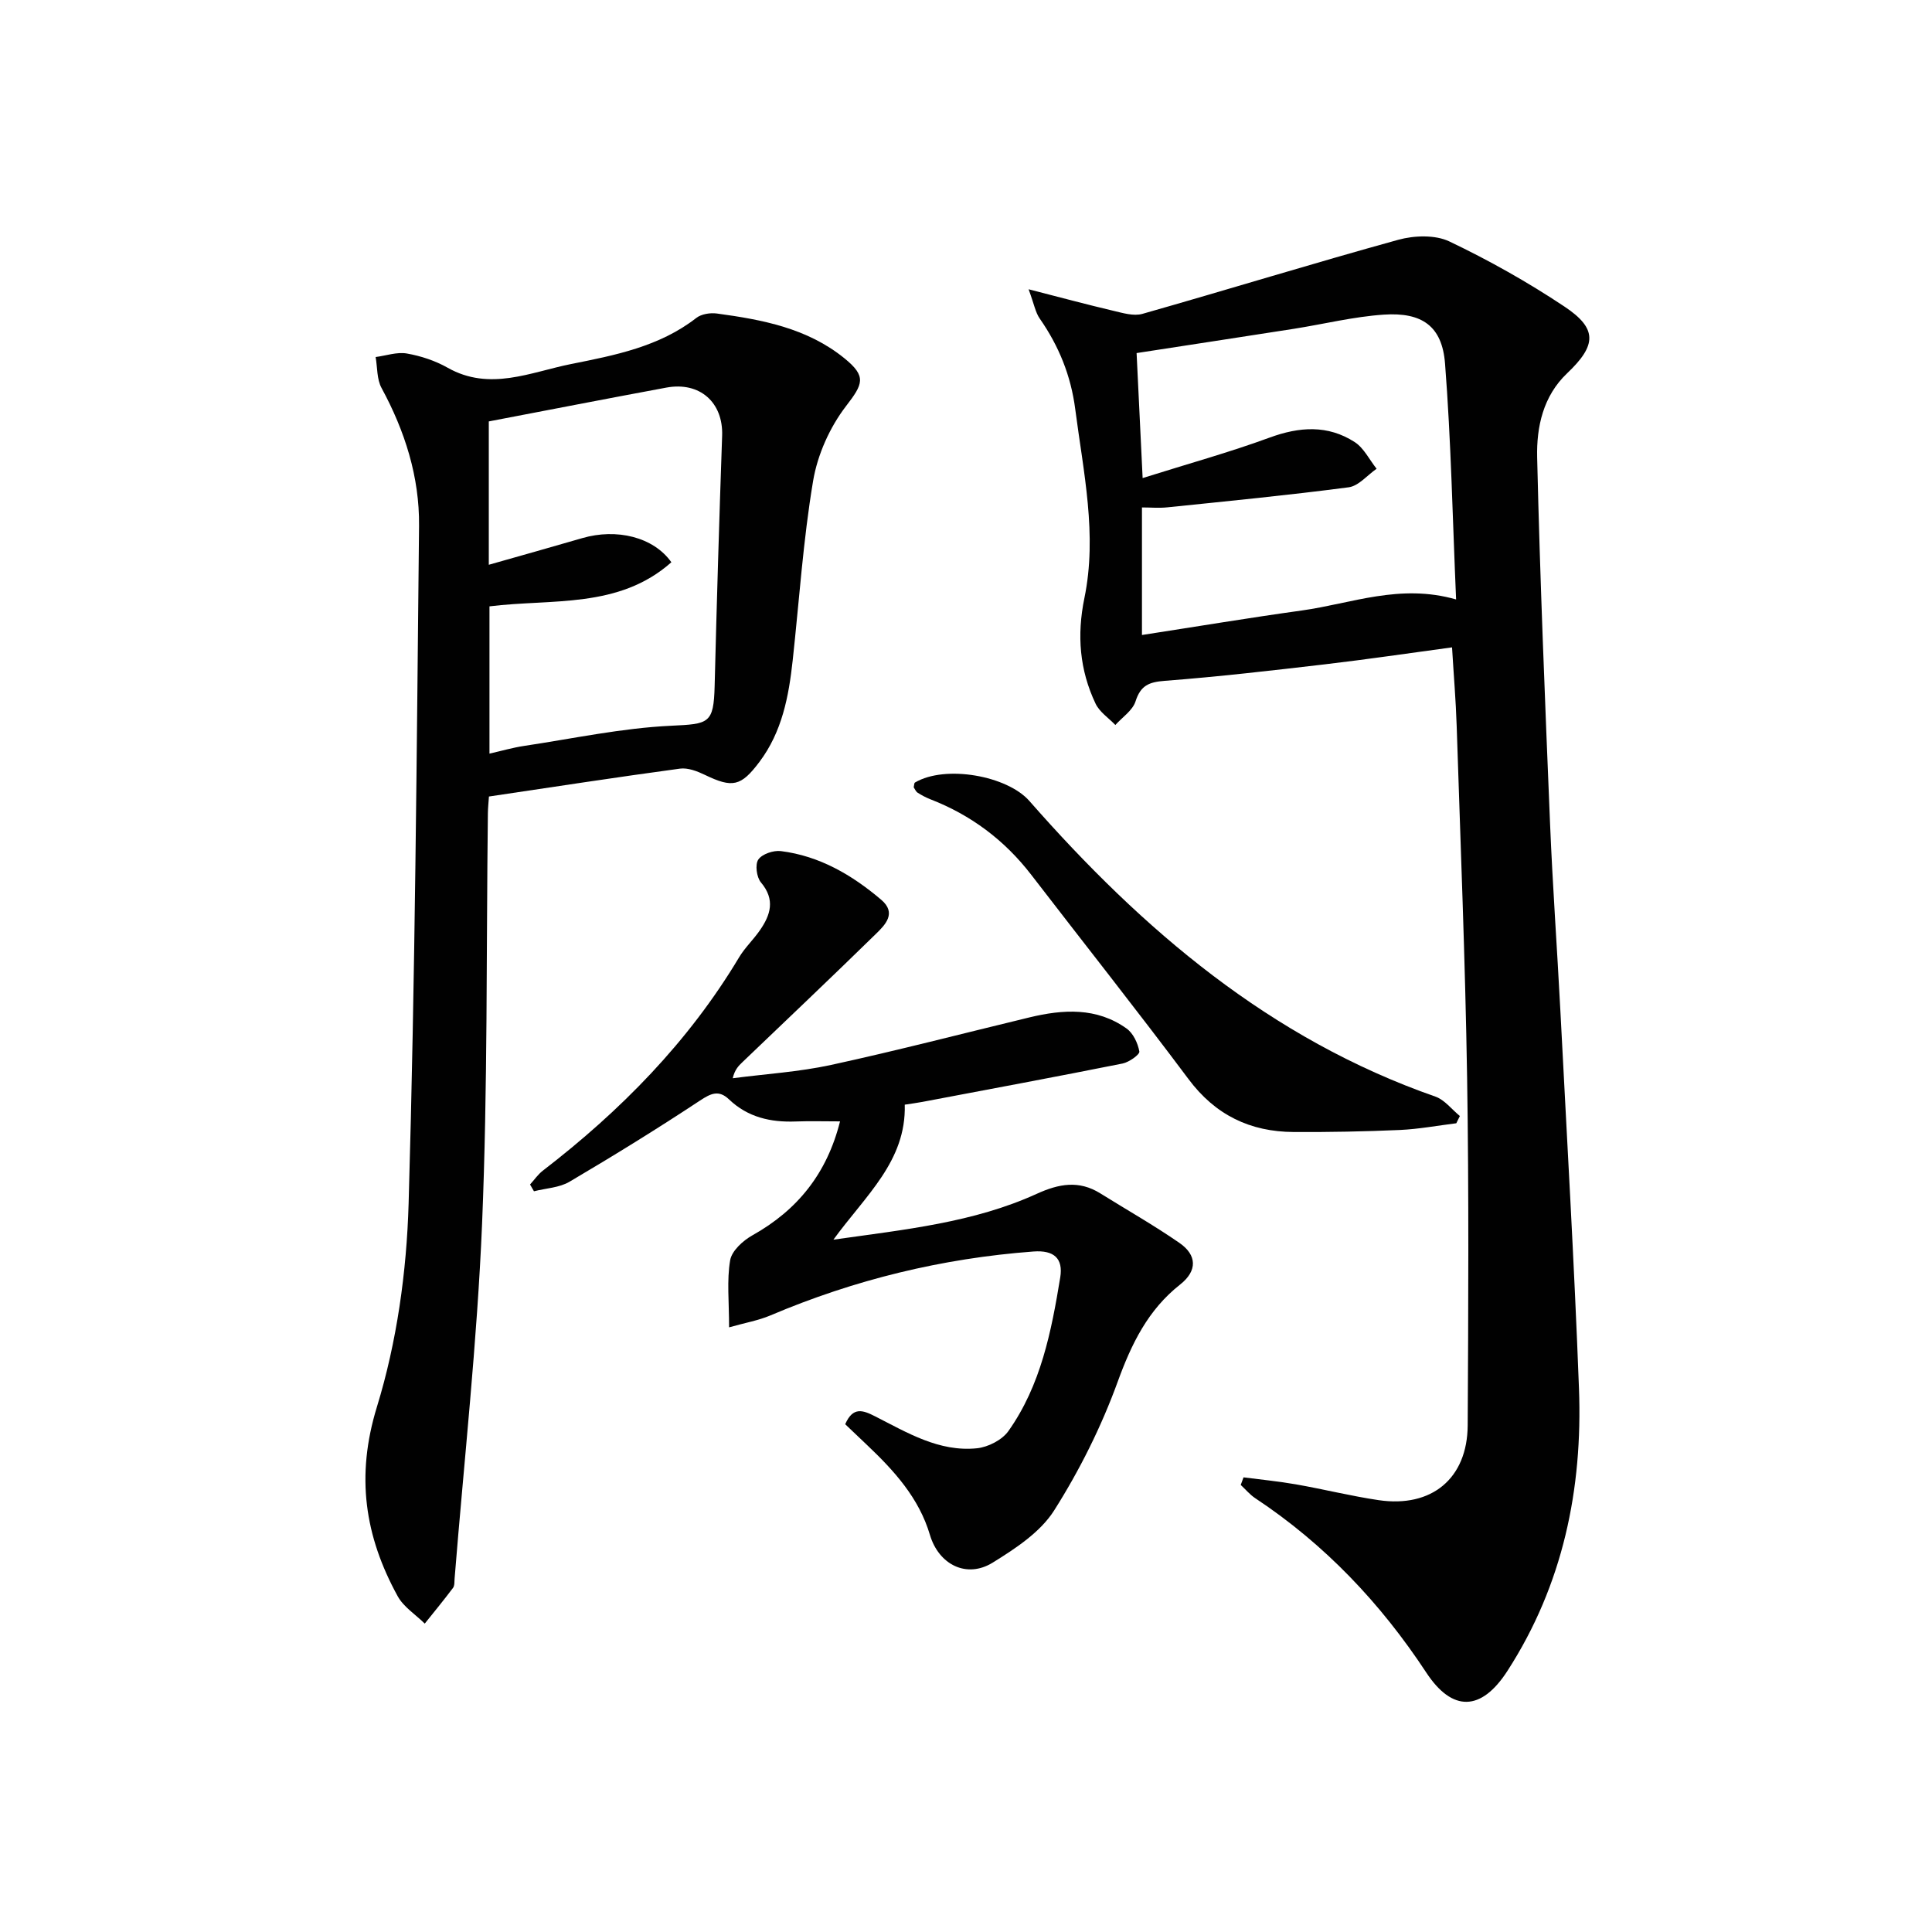
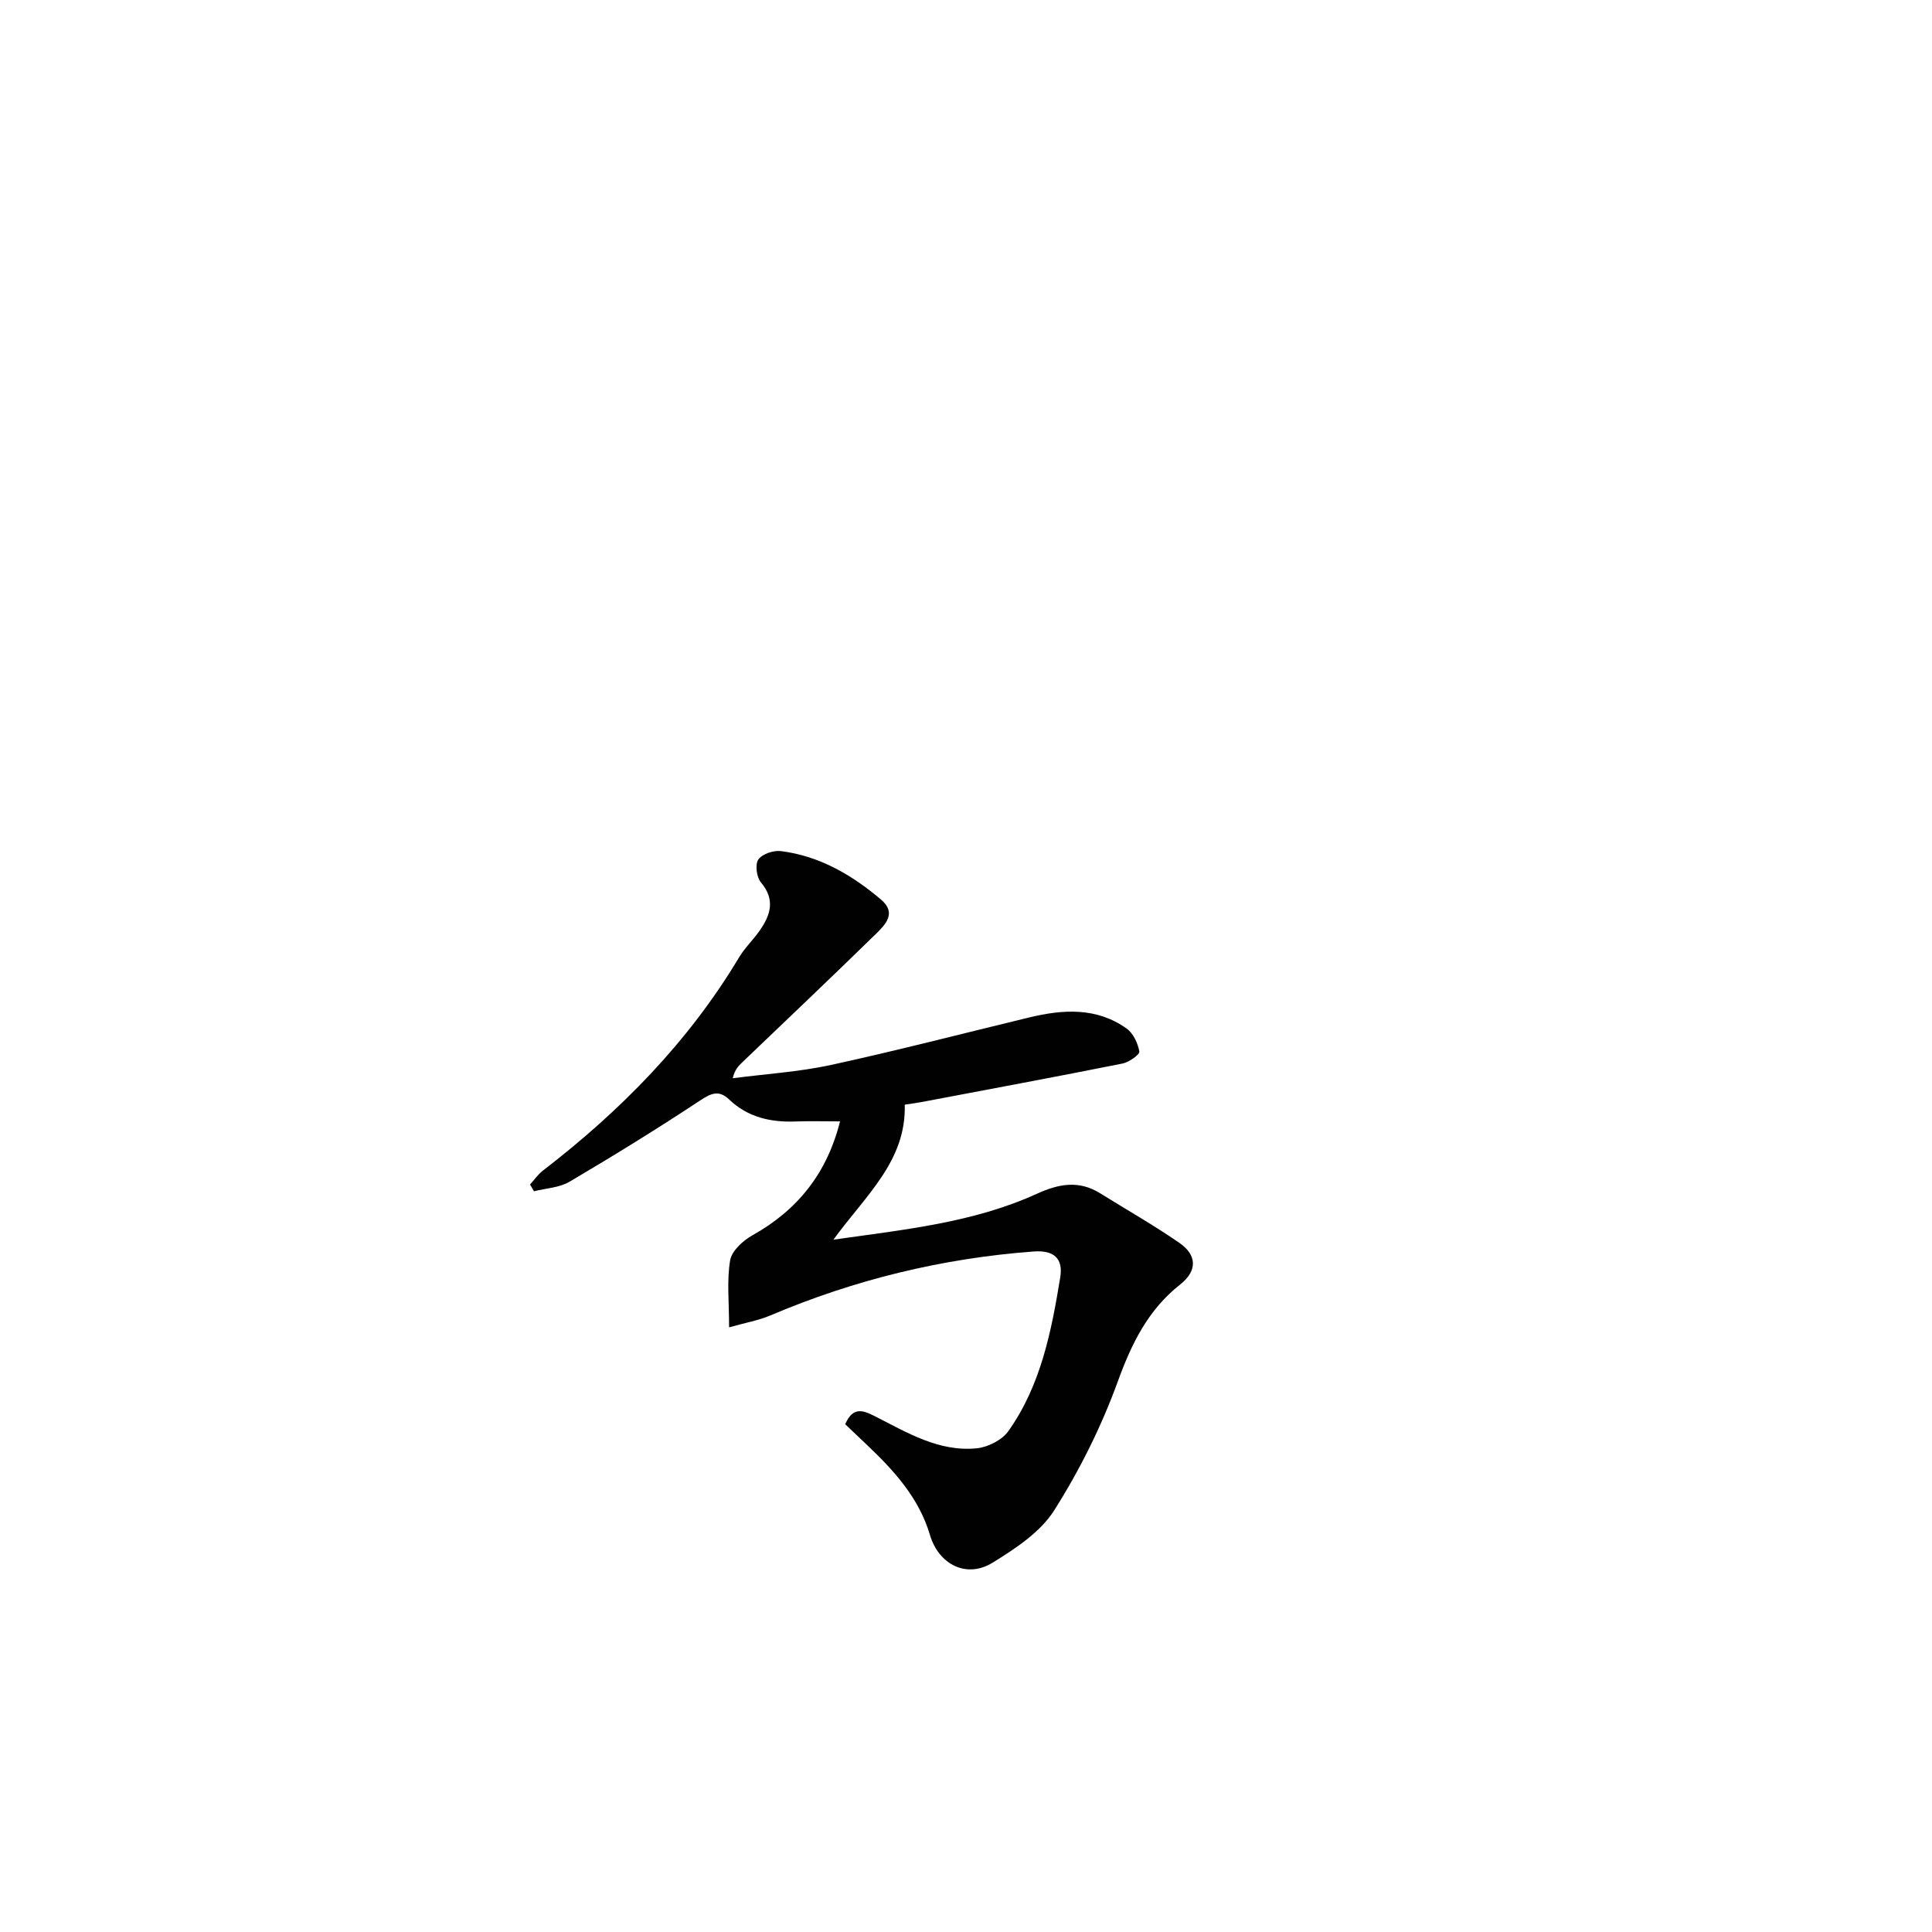
<svg xmlns="http://www.w3.org/2000/svg" enable-background="new 0 0 400 400" viewBox="0 0 400 400">
  <g fill="#010101">
-     <path d="m212.96 59.89c6.78 1.74 12.13 3.18 17.52 4.45 1.98.46 4.23 1.16 6.05.64 17.67-5.02 35.24-10.44 52.95-15.33 3.3-.91 7.65-1.07 10.6.34 8.22 3.92 16.24 8.43 23.82 13.48 6.88 4.58 6.67 8.01.56 13.81-4.99 4.74-6.35 11.12-6.21 17.39.59 25.26 1.63 50.52 2.67 75.77.53 12.95 1.47 25.89 2.14 38.84 1.34 26.06 2.87 52.11 3.85 78.19.78 20.84-3.31 40.65-14.81 58.47-5.44 8.43-11.42 8.53-16.81.34-9.44-14.35-21.03-26.57-35.4-36.09-1.12-.74-2.01-1.83-3.01-2.75.19-.52.39-1.04.58-1.57 3.62.47 7.26.82 10.85 1.45 5.72 1 11.38 2.42 17.12 3.27 10.99 1.62 18.38-4.49 18.44-15.5.13-23.99.26-47.98-.12-71.96-.39-24.28-1.37-48.55-2.16-72.83-.17-5.28-.62-10.55-.96-16.27-8.95 1.21-17.61 2.49-26.31 3.51-11.04 1.29-22.09 2.57-33.18 3.42-3.27.25-4.99.96-6.04 4.25-.6 1.88-2.73 3.28-4.18 4.89-1.4-1.46-3.28-2.69-4.1-4.43-3.3-6.95-3.89-14.16-2.31-21.83 2.71-13.13-.21-26.11-1.89-39.11-.9-6.96-3.39-13.08-7.35-18.77-.89-1.26-1.15-2.93-2.31-6.07zm23.61 39.09c9.33-2.94 17.92-5.31 26.26-8.37 6.2-2.28 12.07-2.68 17.65.92 1.9 1.23 3.04 3.65 4.53 5.52-1.92 1.33-3.73 3.57-5.79 3.84-12.48 1.64-25.02 2.86-37.54 4.15-1.72.18-3.48.02-5.25.02v26.41c11.28-1.74 22.18-3.56 33.13-5.08 10.25-1.43 20.27-5.62 31.91-2.28-.73-16.68-1.04-32.8-2.29-48.84-.6-7.72-4.72-10.66-12.67-10.13-6.26.42-12.43 1.96-18.65 2.94-10.8 1.69-21.61 3.33-32.54 5.02.38 8.13.78 16.21 1.25 25.88z" />
-     <path d="m101.23 164.91c-.08 1.23-.21 2.37-.22 3.51-.34 28.3-.03 56.64-1.2 84.91-1.02 24.53-3.72 48.99-5.69 73.48-.05.66.02 1.48-.33 1.95-1.89 2.51-3.89 4.94-5.85 7.39-1.9-1.88-4.38-3.44-5.61-5.68-6.8-12.4-8.71-24.82-4.3-39.17 4.14-13.47 6.16-27.99 6.57-42.12 1.36-46.76 1.67-93.55 2.16-140.32.1-10.11-2.92-19.61-7.77-28.54-.99-1.82-.84-4.25-1.22-6.4 2.16-.28 4.42-1.09 6.47-.73 2.9.51 5.87 1.49 8.43 2.94 8.73 4.94 17.19.91 25.56-.76 9.06-1.81 18.29-3.59 25.94-9.55 1.04-.81 2.89-1.1 4.26-.91 9.42 1.28 18.72 3.03 26.41 9.28 4.63 3.76 3.83 5.33.33 9.88-3.37 4.38-5.92 10.07-6.83 15.53-2.06 12.26-2.87 24.73-4.22 37.11-.82 7.5-2.2 14.81-6.9 21.05-3.81 5.06-5.56 5.43-11.28 2.67-1.58-.76-3.53-1.52-5.18-1.29-13.17 1.78-26.26 3.8-39.53 5.77zm-.03-77.66v29.68c6.67-1.9 13.02-3.67 19.36-5.52 7.07-2.06 14.72-.26 18.44 5-10.91 9.68-24.72 7.52-37.66 9.13v30.49c2.63-.6 4.86-1.25 7.13-1.59 10.14-1.52 20.26-3.7 30.45-4.18 7.84-.38 8.84-.39 9.04-8.26.43-17.26.95-34.53 1.55-51.79.24-6.87-4.6-11.25-11.56-9.96-12.19 2.26-24.35 4.63-36.75 7z" />
    <path d="m174.99 294.87c1.61-3.69 3.66-2.92 6.2-1.63 6.65 3.38 13.24 7.41 21.08 6.61 2.3-.24 5.19-1.71 6.5-3.55 6.72-9.47 8.91-20.64 10.74-31.82.64-3.93-1.29-5.69-5.55-5.37-18.89 1.41-37.02 5.83-54.45 13.23-2.47 1.05-5.2 1.52-8.56 2.47 0-5.35-.49-9.71.22-13.88.33-1.96 2.66-4.08 4.61-5.17 9.36-5.24 15.44-12.83 18.14-23.59-3.28 0-6.23-.09-9.17.02-5.19.2-9.92-.86-13.8-4.56-2.11-2.02-3.73-1.29-6.04.24-8.84 5.84-17.86 11.41-26.99 16.79-2.11 1.25-4.9 1.35-7.37 1.98-.27-.47-.54-.93-.81-1.4.87-.96 1.63-2.08 2.64-2.86 16.09-12.39 30.15-26.64 40.65-44.19 1.19-1.98 2.93-3.62 4.26-5.53 2.25-3.22 3.27-6.4.25-9.97-.9-1.07-1.24-3.71-.54-4.73.79-1.15 3.14-1.94 4.67-1.75 8 1 14.73 4.94 20.77 10.07 3.28 2.78.81 5.22-1.14 7.12-9.11 8.91-18.37 17.68-27.58 26.5-.79.76-1.58 1.51-2.02 3.34 6.8-.89 13.7-1.31 20.38-2.76 13.75-2.99 27.38-6.54 41.06-9.84 6.98-1.68 13.91-2.11 20.1 2.3 1.38.98 2.34 3.04 2.65 4.76.11.63-2.13 2.22-3.47 2.49-13.8 2.76-27.64 5.33-41.47 7.95-1.13.21-2.26.36-3.63.57.32 11.7-8.11 18.78-14.77 27.95 14.88-2.11 29-3.53 42.07-9.48 4.6-2.1 8.75-2.87 13.18-.11 5.47 3.41 11.1 6.6 16.4 10.27 3.59 2.49 3.78 5.73.13 8.61-6.66 5.25-10.07 12.27-12.94 20.17-3.37 9.26-7.87 18.28-13.14 26.6-2.86 4.51-8.01 7.89-12.73 10.81-5.39 3.33-11.16.42-12.99-5.75-2.27-7.65-7.4-13.28-13-18.59-1.55-1.46-3.09-2.93-4.54-4.32z" />
-     <path d="m301.51 232.56c-3.89.48-7.77 1.21-11.68 1.39-7.31.32-14.64.46-21.96.42-9.02-.04-16.24-3.5-21.8-10.95-10.66-14.25-21.71-28.2-32.56-42.3-5.52-7.17-12.47-12.37-20.89-15.64-.92-.36-1.8-.83-2.63-1.36-.38-.24-.57-.76-.82-1.12.1-.4.08-.88.27-.99 6.29-3.71 19.1-1.4 23.68 3.82 23.42 26.69 49.85 49.27 84.06 61.21 1.92.67 3.39 2.65 5.07 4.02-.25.5-.5 1-.74 1.5z" />
  </g>
</svg>